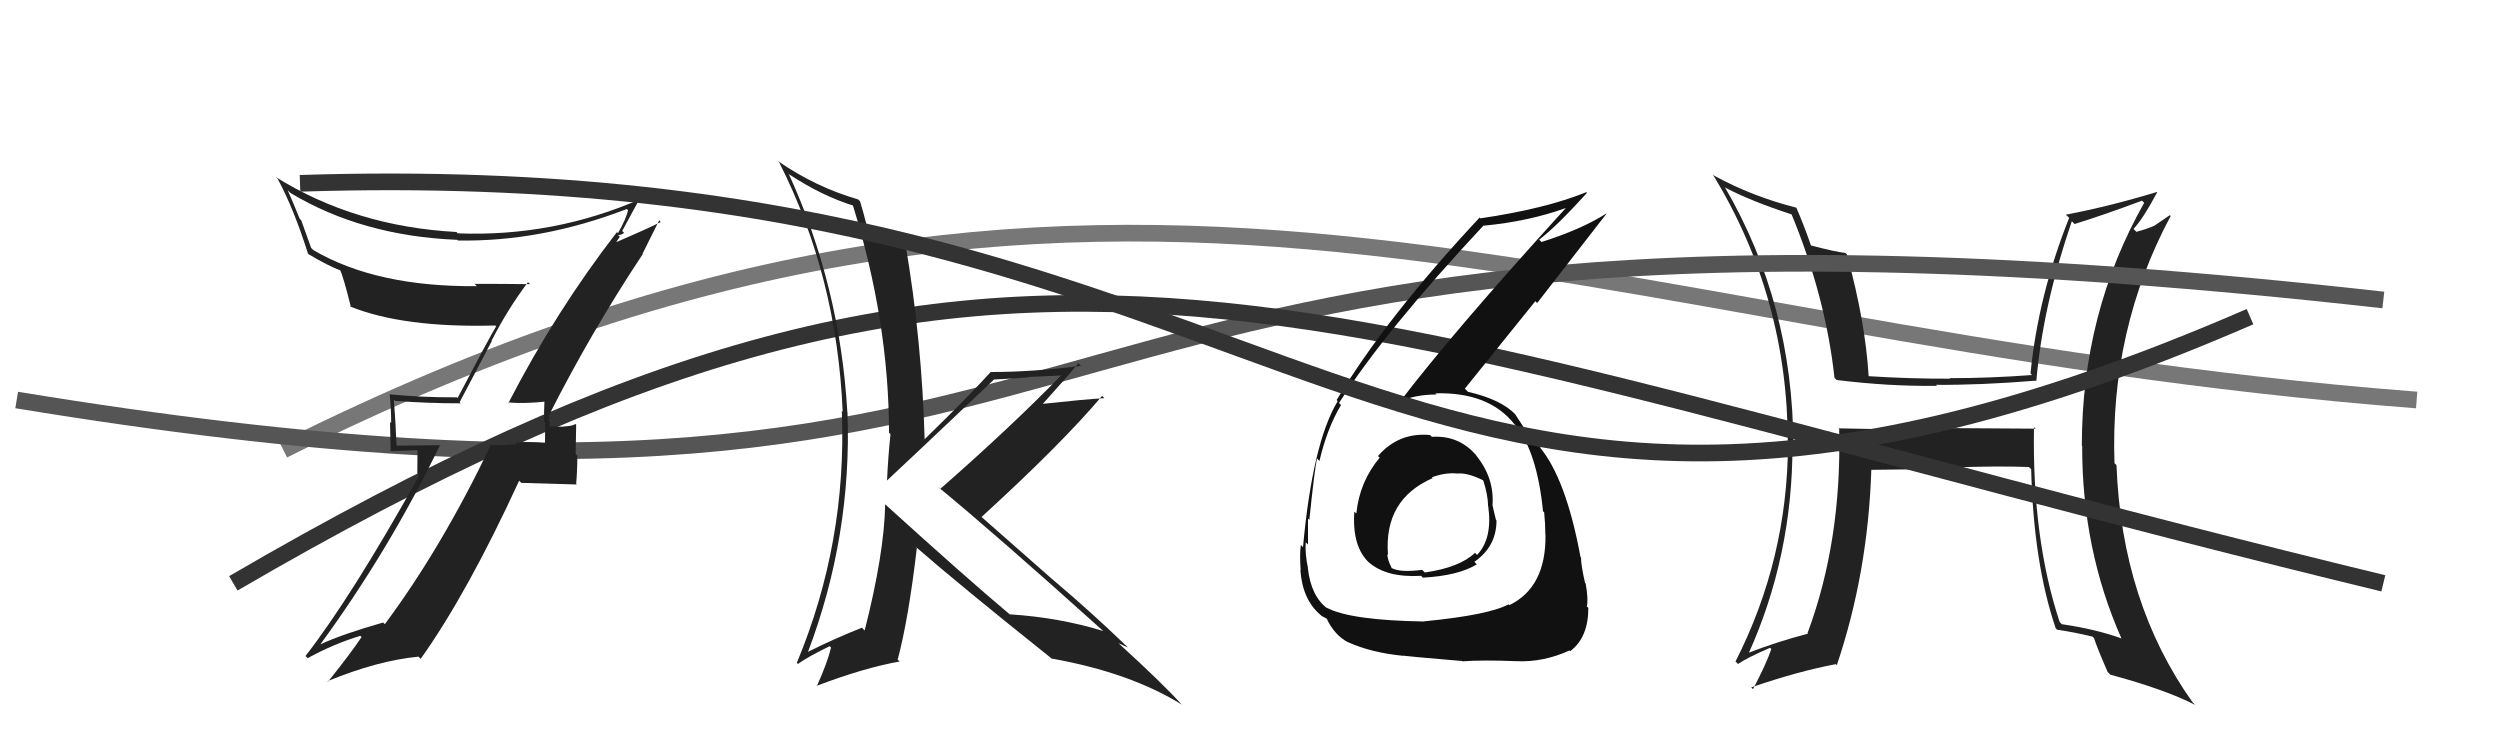
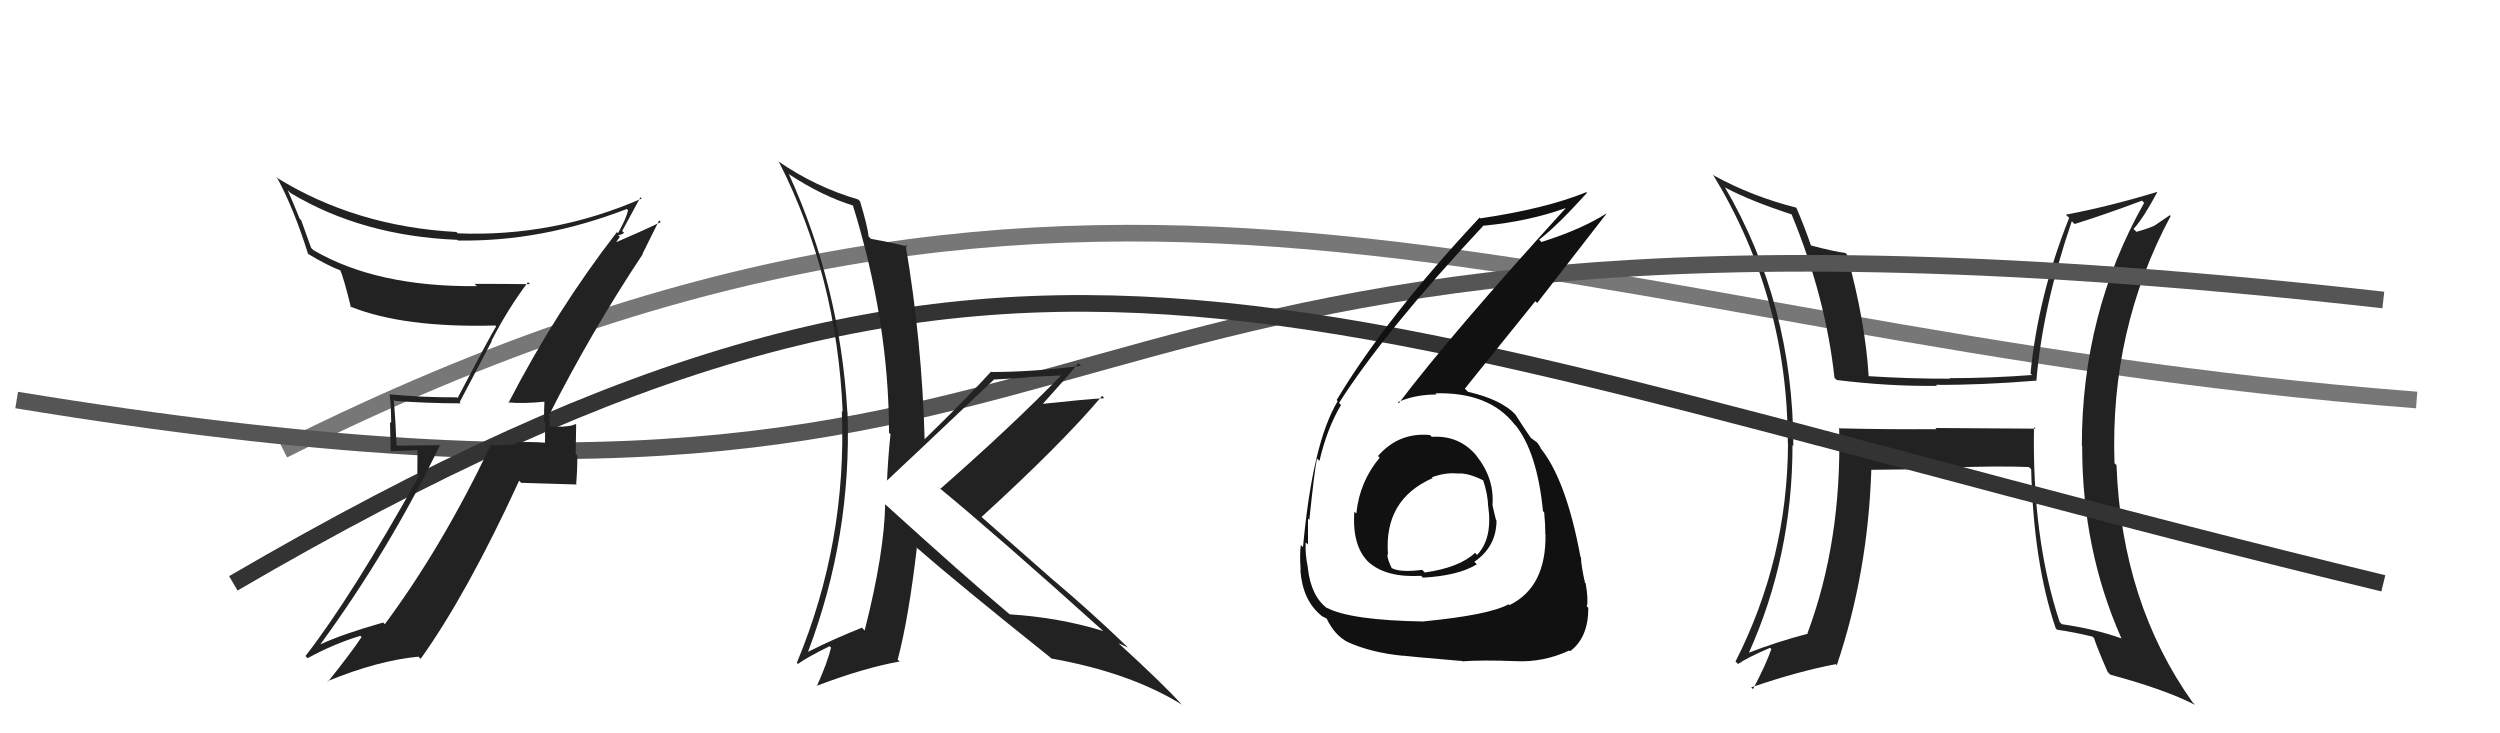
<svg xmlns="http://www.w3.org/2000/svg" width="150" height="44" viewBox="0,0,150,44">
  <path d="M17 27 C67 2,93 20,145 24" stroke="#777" fill="none" />
  <path fill="#222" d="M122.05 25.64L122.14 25.72L116.12 25.68L116.19 25.75Q113.24 25.77 110.31 25.70L110.37 25.75L110.35 25.73Q110.51 32.47 108.45 37.99L108.36 37.91L108.48 38.02Q106.63 38.50 104.88 39.18L104.83 39.13L104.91 39.22Q107.55 33.37 107.55 26.71L107.69 26.84L107.60 26.75Q107.59 18.25 103.48 11.21L103.46 11.19L103.54 11.27Q105.08 12.08 107.55 12.88L107.58 12.91L107.47 12.80Q109.54 17.80 110.07 22.68L110.09 22.69L110.20 22.80Q113.36 23.19 116.22 23.15L116.22 23.15L116.16 23.09Q118.84 23.11 122.15 22.84L122.23 22.92L122.18 22.87Q122.56 18.38 124.31 13.27L124.42 13.39L124.48 13.44Q126.28 12.88 128.52 12.04L128.67 12.19L128.65 12.17Q124.91 18.78 124.91 26.74L124.91 26.74L124.93 26.76Q124.92 32.96 127.28 38.29L127.32 38.33L127.30 38.31Q125.76 37.75 123.70 37.45L123.69 37.43L123.58 37.32Q121.92 32.32 122.04 25.62ZM123.43 37.79L123.35 37.71L123.42 37.78Q124.45 37.93 125.56 38.20L125.60 38.25L125.64 38.28Q125.81 38.83 126.46 40.32L126.49 40.35L126.62 40.48Q129.91 41.37 131.70 42.29L131.62 42.20L131.57 42.16Q127.30 36.17 126.99 27.91L126.83 27.75L126.87 27.79Q126.59 19.78 130.24 12.96L130.19 12.91L129.28 13.53L129.29 13.53Q128.79 13.75 128.18 13.91L128.13 13.85L128.01 13.74Q128.60 13.10 129.43 11.54L129.39 11.50L129.41 11.52Q126.58 12.38 123.95 12.88L123.98 12.91L124.15 13.07Q122.29 17.73 121.83 22.41L121.94 22.52L121.93 22.50Q119.41 22.69 116.98 22.69L117.00 22.71L117.01 22.72Q114.62 22.73 112.10 22.57L112.18 22.65L112.12 22.59Q111.93 19.35 110.82 15.28L110.81 15.26L110.72 15.18Q110.07 15.10 108.63 14.72L108.69 14.78L108.67 14.76Q108.23 13.49 107.78 12.46L107.76 12.44L107.78 12.46Q105.13 11.79 102.85 10.54L102.83 10.52L102.76 10.45Q107.27 17.82 107.27 26.62L107.26 26.61L107.28 26.62Q107.25 33.56 104.13 39.69L104.12 39.68L104.28 39.84Q104.87 39.44 106.20 38.87L106.30 38.96L106.28 38.94Q105.98 39.83 105.18 41.35L105.08 41.25L105.08 41.24Q107.91 40.27 110.15 39.85L110.12 39.82L110.21 39.91Q112.08 34.36 112.28 28.19L112.33 28.25L112.28 28.19Q113.93 28.17 117.13 28.13L117.14 28.15L117.05 28.05Q119.83 27.95 121.74 28.02L121.76 28.05L121.87 28.15Q122.01 33.77 123.34 37.69Z" />
  <path d="M1 24 C74 36,54 8,143 18" stroke="#555" fill="none" />
  <path d="M14 35 C62 7,77 19,143 35" stroke="#333" fill="none" />
  <path fill="#222" d="M30.58 24.24L30.56 24.21L30.48 24.14Q31.38 24.24 32.79 24.09L32.75 24.05L32.67 23.96Q32.64 24.62 32.64 25.27L32.71 25.34L32.70 26.59L32.70 26.59Q31.76 26.48 30.92 26.55L30.94 26.58L31.02 26.65Q30.23 26.74 29.39 26.70L29.28 26.59L29.43 26.74Q26.51 32.85 23.09 37.45L23.09 37.45L22.99 37.35Q20.53 38.05 19.23 38.66L19.30 38.72L19.23 38.65Q23.37 32.98 26.41 26.69L26.43 26.71L23.83 26.74L23.79 26.70Q23.74 25.32 23.63 23.98L23.76 24.11L23.69 24.05Q25.59 24.20 27.65 24.20L27.58 24.13L29.51 20.46L29.49 20.45Q30.47 18.53 31.68 16.93L31.82 17.06L31.81 17.05Q30.08 17.03 28.48 17.03L28.52 17.08L28.61 17.17Q22.58 17.22 18.81 15.01L18.67 14.88L18.07 13.21L17.98 13.12Q17.64 12.28 17.26 11.41L17.34 11.49L17.43 11.58Q21.73 14.16 27.44 14.39L27.49 14.45L27.47 14.43Q32.47 14.52 37.61 12.54L37.63 12.56L37.68 12.61Q37.58 13.11 37.08 13.99L36.93 13.83L37.02 13.92Q33.36 18.65 30.51 24.17ZM38.62 15.29L38.55 15.23L39.55 13.22L39.65 13.32Q38.68 13.80 37.00 14.52L36.99 14.50L37.19 14.21L37.09 14.11Q37.33 14.08 37.44 13.97L37.46 13.98L37.33 13.86Q37.71 13.16 38.43 11.83L38.52 11.93L38.51 11.91Q33.21 14.23 27.46 14.00L27.45 13.99L27.39 13.92Q21.30 13.59 16.54 10.62L16.55 10.63L16.66 10.73Q17.64 12.55 18.48 15.22L18.40 15.14L18.51 15.25Q19.66 15.94 20.46 16.24L20.46 16.25L20.40 16.19Q20.60 16.58 21.06 18.45L21.02 18.41L21.01 18.39Q24.20 19.68 29.72 19.53L29.69 19.50L29.77 19.58Q29.43 20.12 27.45 23.89L27.44 23.87L27.41 23.84Q25.36 23.85 23.38 23.66L23.32 23.60L23.38 23.66Q23.47 24.51 23.47 25.38L23.40 25.32L23.44 27.07L25.05 27.01L25.04 28.40L25.16 28.52Q21.11 35.78 18.33 39.36L18.40 39.43L18.46 39.49Q19.98 38.65 21.62 38.15L21.69 38.22L21.69 38.23Q21.05 39.19 19.68 40.90L19.65 40.87L19.65 40.87Q22.67 39.63 25.11 39.40L25.23 39.52L25.24 39.53Q28.03 35.62 31.15 28.84L31.27 28.97L34.62 29.07L34.57 29.03Q34.64 28.25 34.64 27.34L34.54 27.24L34.57 25.48L34.52 25.44Q34.37 25.56 33.82 25.59L33.81 25.58L33.82 25.60Q33.22 25.59 32.96 25.59L32.88 25.51L32.99 25.61Q32.96 25.47 33.00 25.32L32.91 25.23L33.01 25.07L32.91 24.97Q35.48 19.89 38.57 15.24Z" />
  <path fill="#111" d="M85.85 26.15L85.85 26.15L85.80 26.10Q83.92 25.93 82.68 27.36L82.66 27.34L82.78 27.46Q81.57 28.91 81.38 30.81L81.35 30.78L81.26 30.70Q81.11 32.83 82.19 33.80L82.08 33.69L82.12 33.73Q83.18 34.67 85.27 34.55L85.28 34.56L85.37 34.66Q87.51 34.54 88.61 33.86L88.63 33.88L88.46 33.71Q89.79 32.79 89.79 31.23L89.71 31.15L89.76 31.20Q89.63 30.69 89.55 30.31L89.57 30.33L89.55 30.31Q89.67 28.68 88.57 27.33L88.50 27.25L88.65 27.41Q87.59 26.10 85.91 26.21ZM85.32 37.15L85.38 37.21L85.46 37.29Q81.01 37.22 79.60 36.46L79.63 36.49L79.66 36.52Q78.66 35.79 78.47 34.08L78.31 33.91L78.48 34.09Q78.30 33.26 78.34 32.54L78.46 32.65L78.48 32.68Q78.48 31.58 78.48 31.12L78.54 31.17L78.56 31.20Q78.87 28.19 79.02 27.51L79.16 27.65L79.17 27.65Q79.62 25.71 80.46 24.30L80.33 24.17L80.34 24.18Q83.08 19.88 89.02 13.52L88.98 13.48L89.04 13.54Q91.74 13.28 93.95 12.48L93.89 12.41L93.95 12.48Q87.13 19.97 83.93 24.19L83.79 24.05L83.87 24.13Q84.89 23.67 86.19 23.67L86.15 23.63L86.12 23.60Q89.34 23.51 90.87 25.46L90.99 25.58L90.92 25.50Q92.23 27.13 92.58 30.67L92.61 30.70L92.65 30.74Q92.72 31.45 92.72 32.06L92.75 32.10L92.73 32.08Q92.77 35.24 90.56 36.31L90.55 36.29L90.51 36.26Q89.33 36.90 85.45 37.28ZM87.63 39.58L87.67 39.61L87.73 39.68Q88.97 39.59 90.95 39.67L90.94 39.66L90.96 39.67Q92.60 39.75 94.16 39.03L94.17 39.04L94.21 39.07Q95.30 38.26 95.30 36.47L95.15 36.33L95.21 36.38Q95.31 35.99 95.14 35.00L95.17 35.03L95.10 34.97Q94.86 33.90 94.86 33.45L94.93 33.51L94.83 33.42Q93.96 28.70 92.36 26.80L92.53 26.96L92.46 26.89Q92.42 26.82 92.26 26.59L92.19 26.52L91.94 26.34L91.80 26.23L91.89 26.33Q91.53 25.82 90.92 24.87L90.91 24.86L90.94 24.88Q90.06 23.96 88.08 23.51L87.98 23.41L87.89 23.32Q89.15 21.76 92.12 18.07L92.23 18.18L96.39 12.82L96.38 12.81Q94.89 13.76 92.49 14.52L92.51 14.54L92.35 14.38Q93.43 13.55 95.22 11.57L95.10 11.46L95.18 11.53Q92.71 12.53 88.83 13.10L88.91 13.19L88.78 13.05Q83.17 19.05 80.20 24.00L80.19 23.99L80.26 24.07Q78.75 26.58 78.18 32.83L78.11 32.76L78.05 32.70Q77.97 33.26 78.04 34.22L78.06 34.24L78.02 34.19Q78.15 36.00 79.25 36.91L79.29 36.95L79.30 36.96Q79.72 37.16 79.69 37.19L79.54 37.05L79.59 37.10Q80.07 38.11 80.87 38.53L80.75 38.41L80.86 38.52Q82.26 39.16 84.20 39.35L84.25 39.40L84.19 39.34Q84.21 39.36 87.71 39.66ZM87.53 28.48L87.47 28.41L87.47 28.41Q88.09 28.36 89.05 28.85L89.00 28.81L88.98 28.78Q89.28 29.69 89.28 30.34L89.40 30.46L89.29 30.35Q89.57 32.31 88.62 33.30L88.60 33.27L88.50 33.17Q87.58 34.05 85.49 34.35L85.41 34.27L85.33 34.19Q84.04 34.36 83.51 34.09L83.36 33.94L83.50 34.08Q83.24 33.56 83.24 33.25L83.25 33.26L83.28 33.29Q83.02 29.98 85.95 28.69L86.03 28.76L85.91 28.64Q86.70 28.34 87.46 28.41Z" />
  <path fill="#222" d="M53.17 30.32L53.05 30.21L53.11 30.26Q53.06 33.18 51.88 37.83L51.79 37.74L51.72 37.66Q50.05 38.32 48.46 39.12L48.33 39.00L48.47 39.14Q51.12 32.15 50.85 24.73L50.82 24.69L50.84 24.71Q50.40 17.16 47.32 10.42L47.48 10.59L47.38 10.48Q49.35 11.77 51.21 12.34L51.27 12.39L51.16 12.28Q53.34 19.30 53.34 25.96L53.38 26.00L53.43 26.05Q53.29 27.36 53.22 28.85L53.38 29.01L53.21 28.84Q54.44 27.70 59.65 22.76L59.58 22.69L59.66 22.77Q60.72 22.72 61.71 22.64L61.68 22.62L63.83 22.52L63.75 22.44Q60.71 25.57 56.41 29.34L56.48 29.40L56.28 29.21Q59.70 32.02 66.17 37.84L66.26 37.93L66.19 37.86Q63.56 37.05 60.59 36.86L60.56 36.84L60.57 36.85Q57.96 34.66 53.09 30.24ZM63.07 39.50L63.04 39.47L63.08 39.51Q67.81 40.35 70.93 42.29L70.94 42.31L70.92 42.29Q69.76 41.01 67.13 38.61L67.12 38.60L67.11 38.59Q67.41 38.73 67.67 38.85L67.57 38.74L67.51 38.69Q65.53 36.78 63.29 34.88L63.26 34.86L58.86 30.99L58.89 31.02Q63.69 26.64 66.13 23.75L66.21 23.84L66.26 23.89Q65.05 23.96 62.57 24.23L62.59 24.25L62.57 24.23Q64.02 22.63 64.70 21.79L64.89 21.98L64.87 21.95Q61.96 22.32 59.48 22.32L59.55 22.39L59.46 22.30Q58.18 23.72 55.44 26.39L55.38 26.33L55.48 26.42Q55.32 20.48 54.33 14.66L54.46 14.79L54.47 14.80Q53.74 14.60 52.25 14.33L52.19 14.26L52.12 14.20Q52.05 13.56 51.60 12.07L51.52 12.00L51.50 11.97Q48.92 11.22 46.67 9.66L46.69 9.68L46.75 9.74Q50.22 16.59 50.56 24.70L50.57 24.71L50.51 24.66Q50.82 32.54 47.81 39.77L47.85 39.81L47.87 39.84Q48.45 39.42 49.78 38.77L49.84 38.83L49.86 38.86Q49.66 39.72 49.01 41.17L48.97 41.12L49.00 41.15Q51.84 40.07 53.98 39.69L53.81 39.53L53.86 39.58Q54.51 37.15 55.01 32.88L55.06 32.93L54.91 32.78Q57.57 35.10 63.01 39.44Z" />
-   <path d="M18 11 C80 9,82 42,135 19" stroke="#333" fill="none" />
</svg>